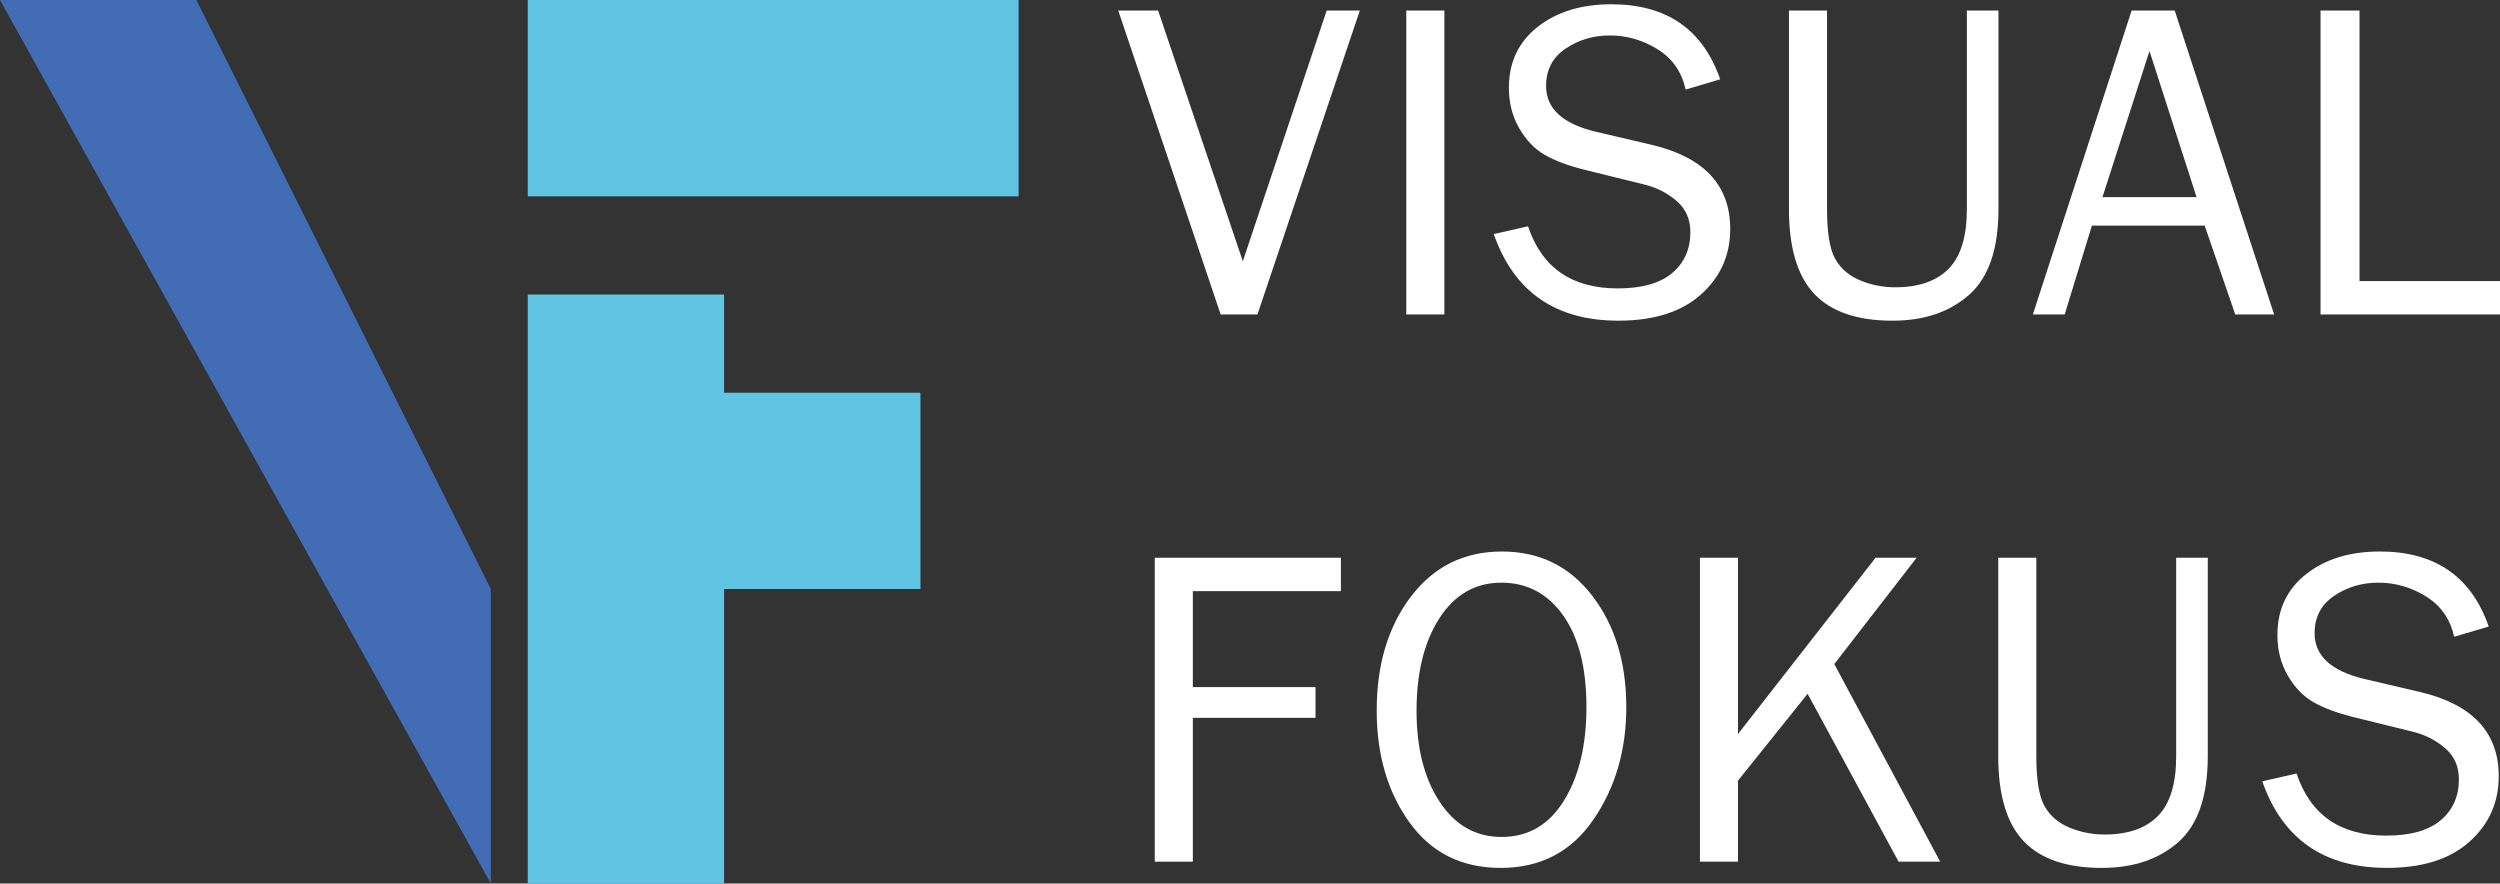
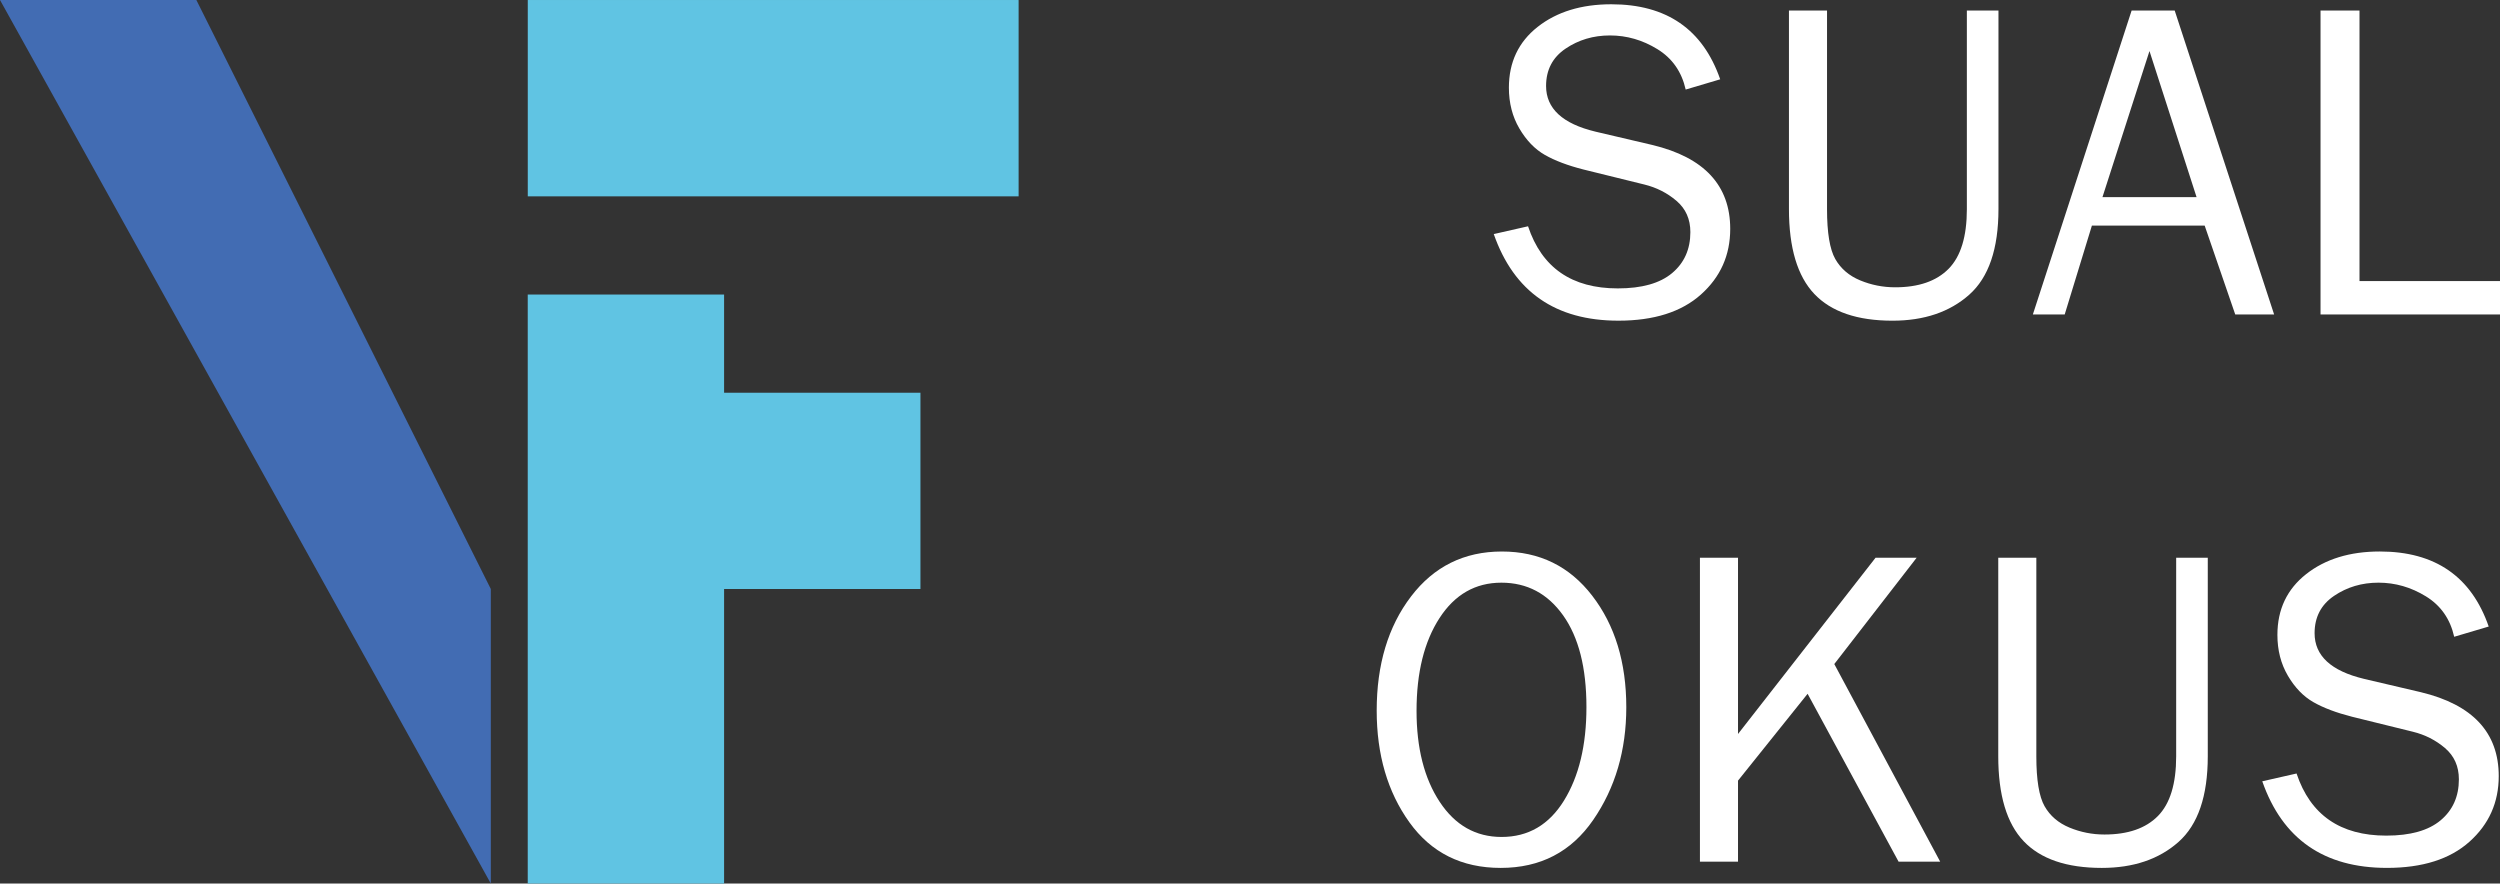
<svg xmlns="http://www.w3.org/2000/svg" id="Ebene_2" width="135.382mm" height="47.845mm" viewBox="0 0 383.759 135.623">
  <rect x="0" y="0" width="383.759" height="135.623" fill="#333333" stroke="none" />
  <g id="Ebene_1-2">
    <rect x="81.015" y=".002" width="75.345" height="30.138" fill="#60c4e3" stroke-width="0" />
    <polygon points="141.292 60.284 141.292 90.41 111.151 90.41 111.151 135.623 81.009 135.623 81.009 45.213 111.151 45.213 111.151 60.284 141.292 60.284" fill="#60c4e3" stroke-width="0" />
    <polygon points="75.34 90.41 75.34 135.623 0 0 30.142 0 75.34 90.41" fill="#426cb3" stroke-width="0" />
-     <path d="M208.739,1.615l-15.716,46.655h-5.648L171.654,1.615h6.121l13.003,38.486L203.654,1.615h5.085Z" fill="#fff" stroke-width="0" />
-     <path d="M221.717,48.27h-5.845V1.615h5.845v46.655Z" fill="#fff" stroke-width="0" />
    <path d="M229.296,35.931l5.264-1.196c2.119,6.357,6.71,9.536,13.774,9.536,3.691,0,6.471-.782,8.34-2.349,1.868-1.566,2.803-3.665,2.803-6.294,0-1.989-.712-3.59-2.136-4.802s-3.069-2.047-4.936-2.504l-9.335-2.302c-2.416-.615-4.393-1.362-5.931-2.241s-2.843-2.231-3.913-4.057c-1.071-1.825-1.606-3.913-1.606-6.264,0-3.902,1.47-7.011,4.409-9.327s6.71-3.475,11.313-3.475c8.477,0,14.048,3.84,16.714,11.519l-5.298,1.572c-.615-2.734-2.062-4.802-4.341-6.203-2.279-1.401-4.706-2.103-7.28-2.103-2.553,0-4.825.676-6.819,2.026s-2.99,3.262-2.99,5.734c0,3.457,2.526,5.792,7.58,7.006l8.724,2.045c7.975,1.915,11.963,6.211,11.963,12.889,0,4.034-1.499,7.39-4.495,10.067s-7.218,4.017-12.663,4.017c-9.662,0-16.042-4.432-19.141-13.296Z" fill="#fff" stroke-width="0" />
    <path d="M301.918,1.615h4.854v30.477c0,6.111-1.499,10.495-4.495,13.151s-6.921,3.984-11.774,3.984c-5.4,0-9.399-1.367-11.997-4.104-2.598-2.737-3.896-7.081-3.896-13.032V1.615h5.845v30.479c0,3.627.421,6.181,1.265,7.663.843,1.482,2.119,2.577,3.828,3.284s3.497,1.06,5.366,1.06c3.6,0,6.334-.946,8.203-2.839,1.868-1.893,2.803-4.948,2.803-9.168V1.615Z" fill="#fff" stroke-width="0" />
    <path d="M349.085,48.27h-5.968l-4.692-13.638h-17.312l-4.174,13.638h-4.888l15.161-46.655h6.611l15.262,46.655ZM337.181,30.257l-7.228-22.422-7.217,22.422h14.444Z" fill="#fff" stroke-width="0" />
    <path d="M383.759,43.143v5.127h-27.549V1.615h5.981v41.528h21.567Z" fill="#fff" stroke-width="0" />
-     <path d="M183.104,132.27h-5.845v-46.655h28.574v5.127h-22.729v14.731h18.833v4.717h-18.833v22.08Z" fill="#fff" stroke-width="0" />
    <path d="M230.366,133.227c-5.993,0-10.664-2.331-14.014-6.994s-5.024-10.381-5.024-17.154c0-7.068,1.754-12.905,5.264-17.512,3.509-4.605,8.157-6.909,13.945-6.909s10.391,2.264,13.877,6.789c3.486,4.527,5.229,10.233,5.229,17.12,0,6.612-1.692,12.376-5.076,17.29-3.384,4.913-8.117,7.37-14.201,7.37ZM230.502,128.476c4.078,0,7.269-1.858,9.57-5.576,2.301-3.717,3.452-8.507,3.452-14.368,0-6.021-1.191-10.707-3.572-14.061-2.381-3.352-5.543-5.028-9.484-5.028-3.988,0-7.155,1.813-9.502,5.439-2.348,3.626-3.521,8.37-3.521,14.231,0,5.724,1.185,10.382,3.555,13.975,2.369,3.592,5.537,5.388,9.502,5.388Z" fill="#fff" stroke-width="0" />
    <path d="M297.827,132.27h-6.387l-13.966-25.771-10.683,13.33v12.441h-5.845v-46.655h5.845v27.055l21.113-27.055h6.308l-12.642,16.318,16.256,30.337Z" fill="#fff" stroke-width="0" />
    <path d="M334.048,85.615h4.854v30.476c0,6.111-1.499,10.496-4.495,13.152s-6.921,3.984-11.774,3.984c-5.4,0-9.399-1.368-11.997-4.104s-3.896-7.08-3.896-13.032v-30.476h5.845v30.479c0,3.626.421,6.181,1.265,7.663.843,1.482,2.119,2.576,3.828,3.283,1.709.708,3.497,1.061,5.366,1.061,3.6,0,6.334-.946,8.203-2.839,1.868-1.893,2.803-4.949,2.803-9.168v-30.479Z" fill="#fff" stroke-width="0" />
    <path d="M347.266,119.931l5.264-1.196c2.119,6.357,6.711,9.536,13.774,9.536,3.691,0,6.472-.783,8.34-2.35,1.868-1.565,2.803-3.664,2.803-6.294,0-1.988-.712-3.589-2.135-4.802-1.424-1.211-3.069-2.046-4.937-2.503l-9.335-2.302c-2.415-.615-4.392-1.362-5.93-2.242-1.538-.878-2.843-2.23-3.914-4.056s-1.606-3.913-1.606-6.264c0-3.902,1.47-7.011,4.409-9.327s6.711-3.475,11.313-3.475c8.477,0,14.048,3.84,16.714,11.519l-5.298,1.572c-.615-2.734-2.062-4.803-4.341-6.203-2.278-1.402-4.705-2.103-7.28-2.103-2.552,0-4.825.676-6.818,2.026-1.994,1.351-2.991,3.262-2.991,5.734,0,3.457,2.527,5.792,7.58,7.006l8.724,2.045c7.976,1.915,11.963,6.211,11.963,12.888,0,4.034-1.498,7.391-4.494,10.068-2.997,2.678-7.218,4.017-12.664,4.017-9.661,0-16.042-4.432-19.141-13.296Z" fill="#fff" stroke-width="0" />
  </g>
</svg>